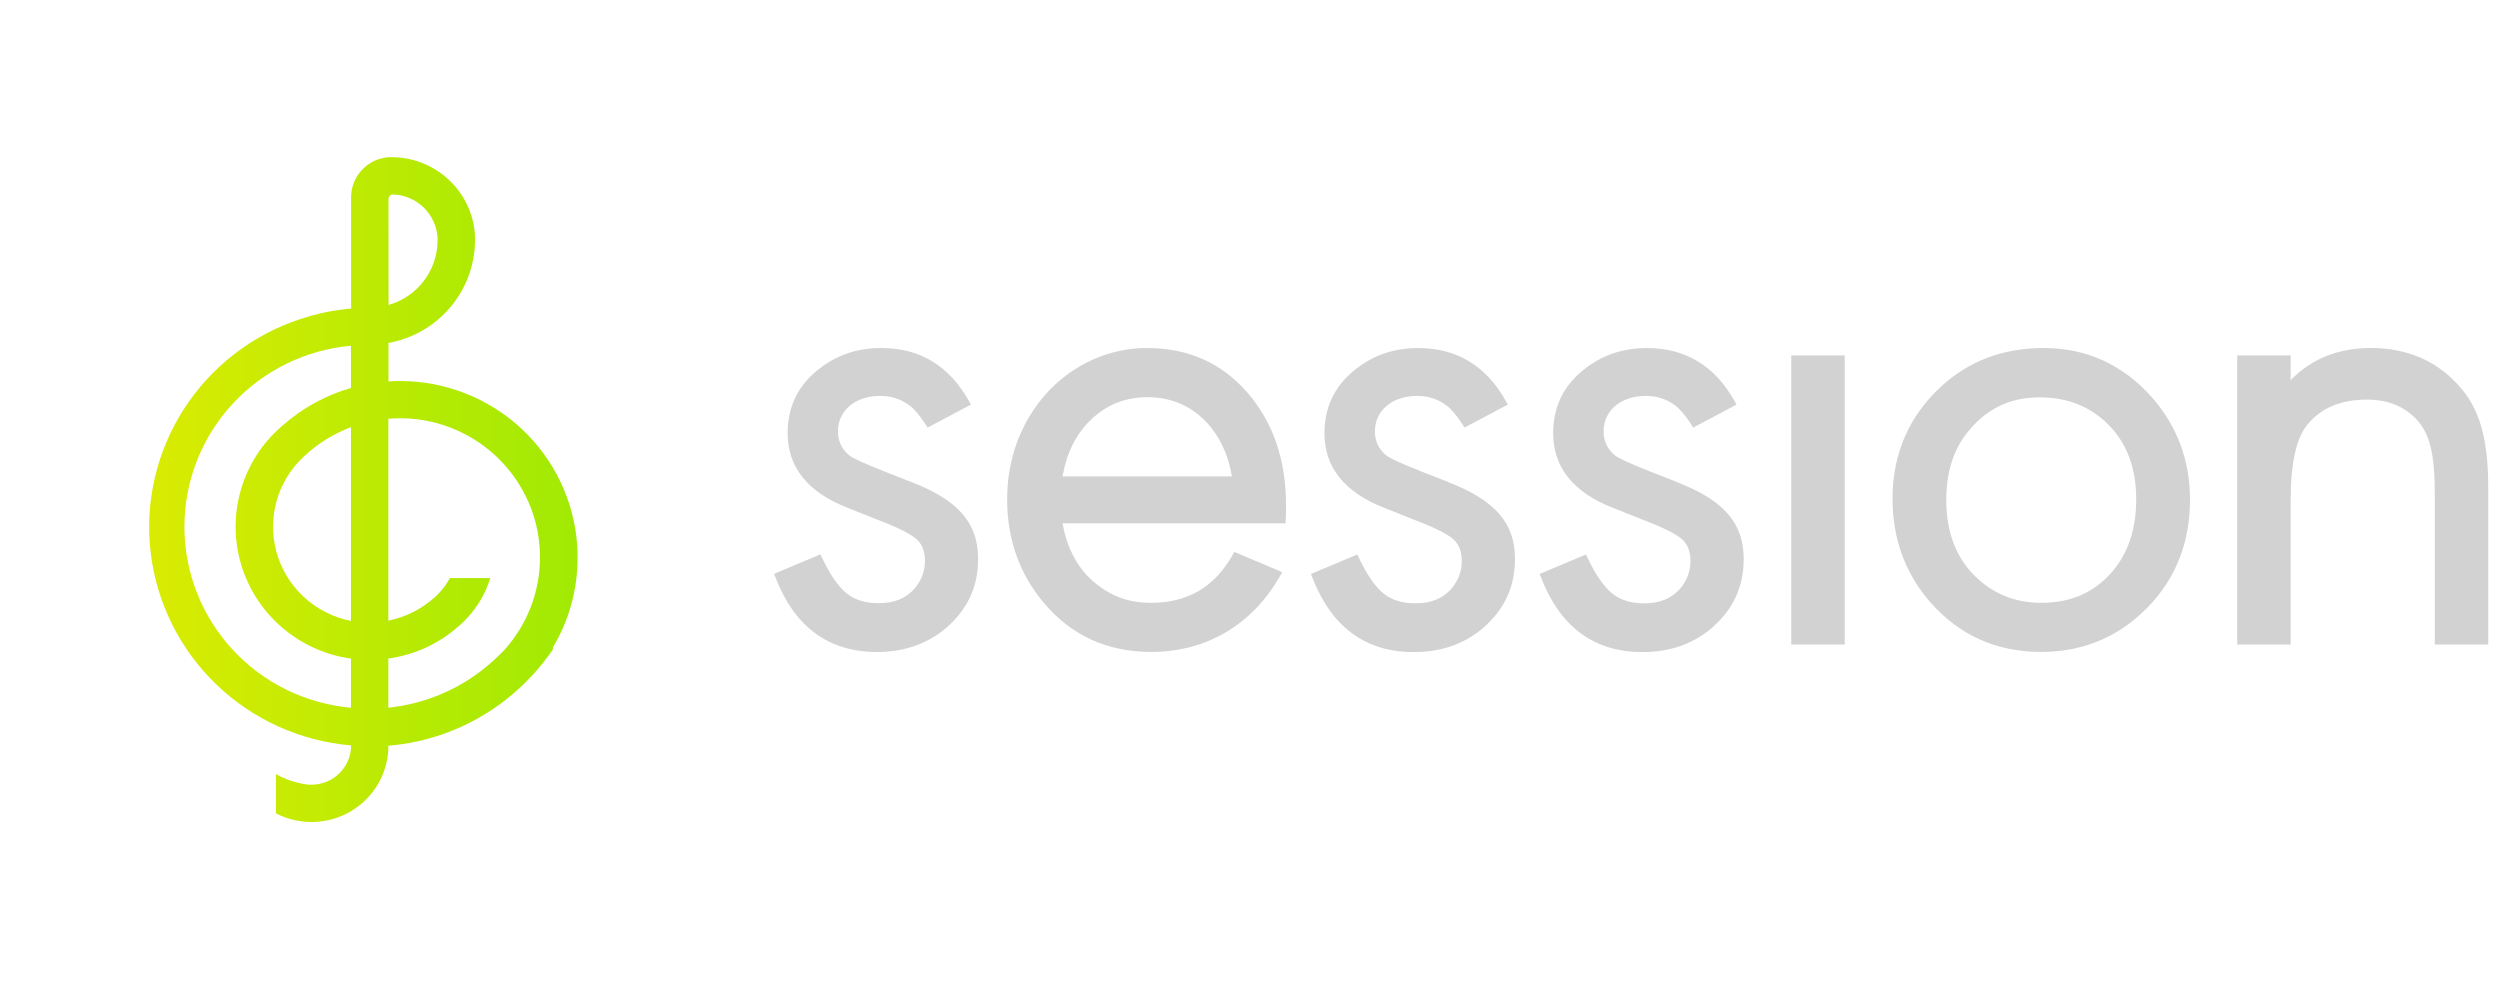
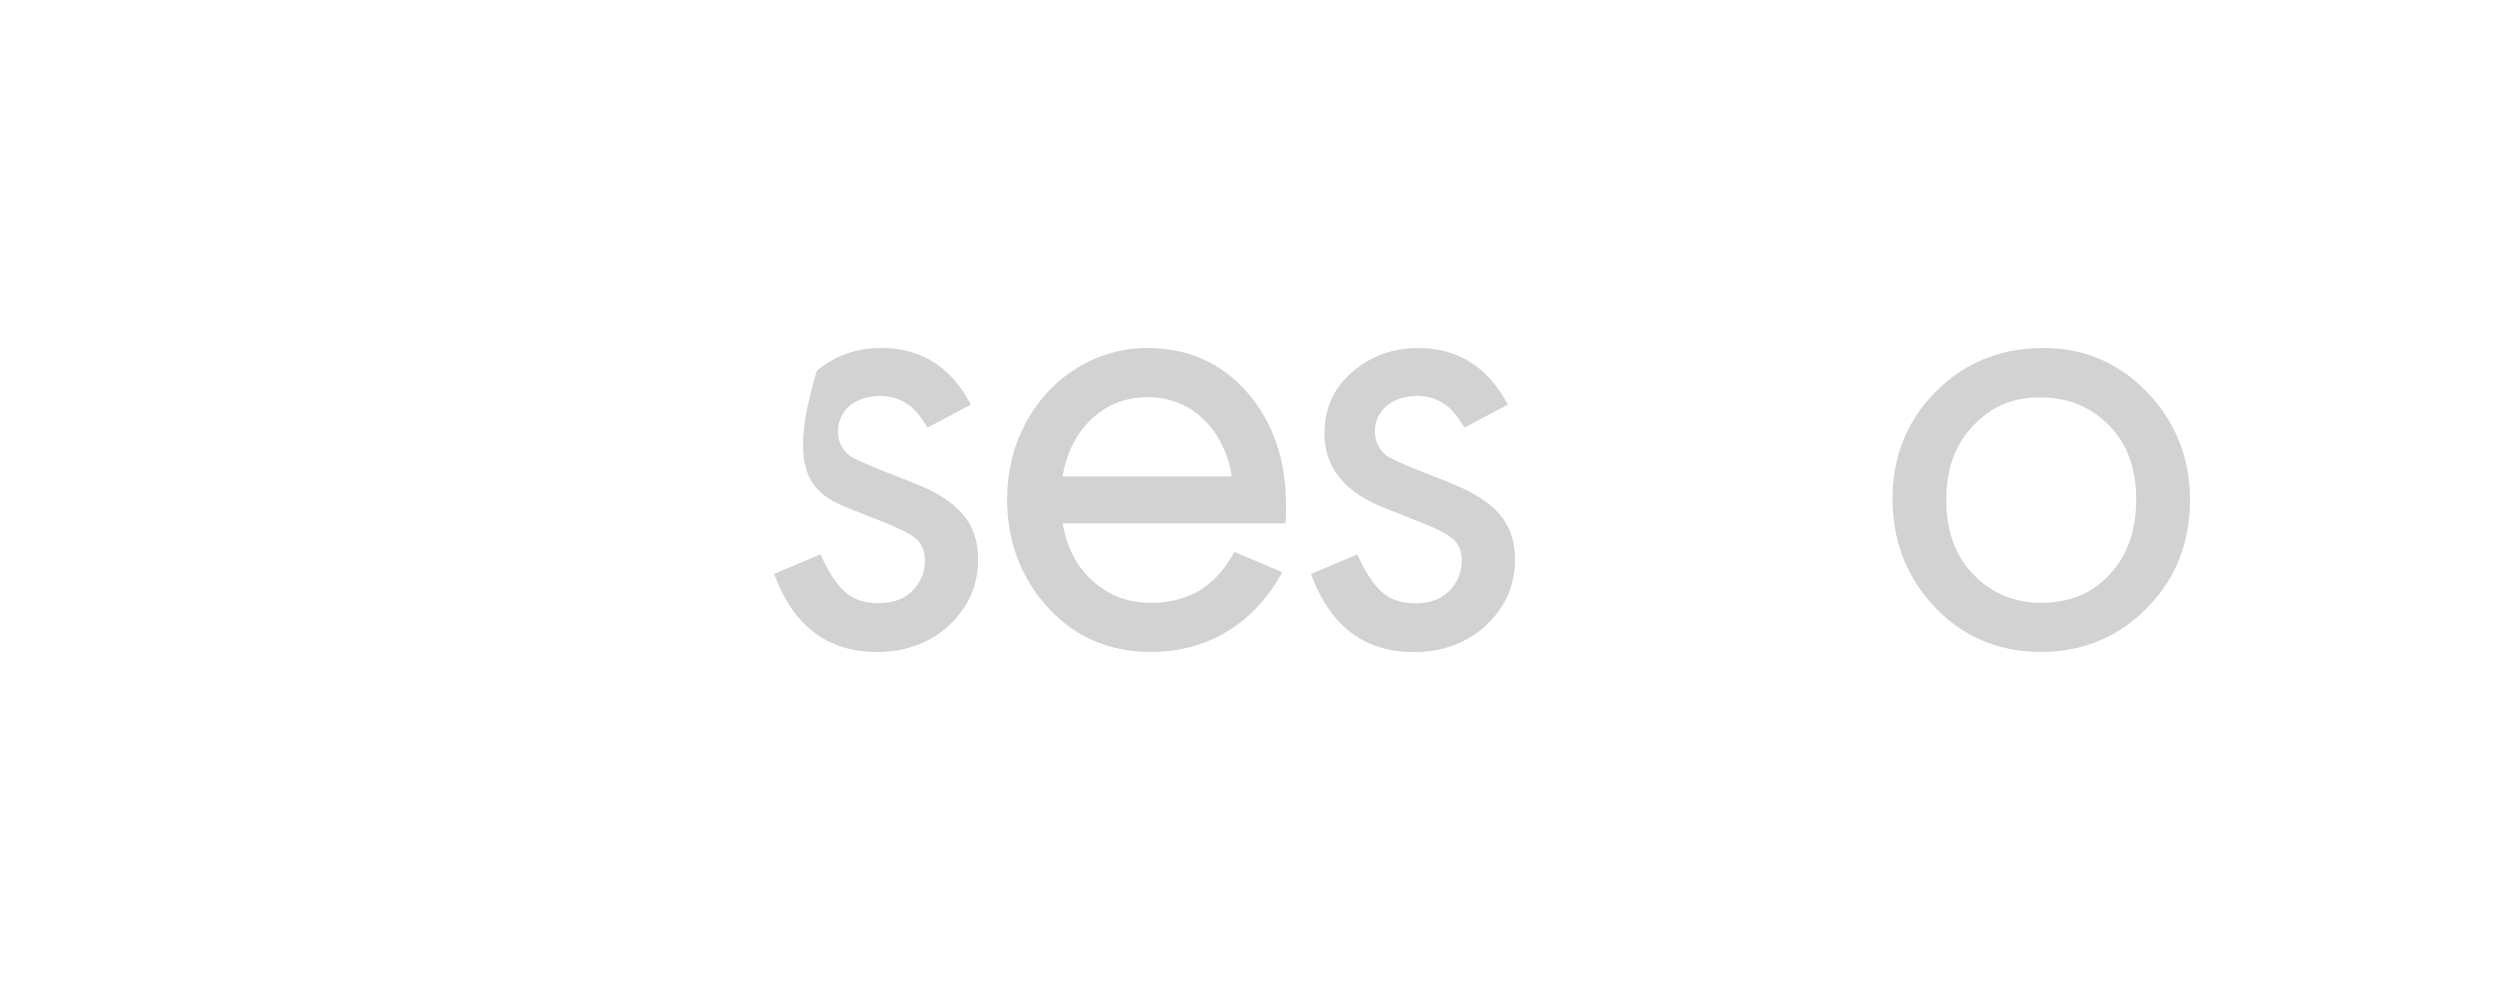
<svg xmlns="http://www.w3.org/2000/svg" width="135" height="53" viewBox="0 0 135 53" fill="none">
  <g filter="url(#filter0_d_909_7143)">
-     <path d="M31.169 29.449C31.003 27.043 29.924 24.789 28.151 23.142C26.377 21.494 24.04 20.577 21.611 20.575C21.397 20.575 21.186 20.575 20.978 20.596V18.519C22.288 18.282 23.473 17.596 24.327 16.581C25.181 15.566 25.649 14.286 25.651 12.963C25.651 12.886 25.651 12.806 25.651 12.732C25.59 11.605 25.102 10.543 24.287 9.757C23.472 8.97 22.389 8.517 21.253 8.489H20.986C20.667 8.51 20.357 8.602 20.077 8.757C19.798 8.912 19.557 9.127 19.37 9.385C19.103 9.754 18.96 10.196 18.959 10.65V16.663C18.844 16.663 18.727 16.681 18.609 16.697C17.796 16.79 16.995 16.968 16.219 17.228C13.615 18.086 11.388 19.81 9.916 22.11C8.443 24.409 7.815 27.143 8.137 29.849C8.459 32.555 9.712 35.068 11.684 36.964C13.655 38.859 16.225 40.02 18.959 40.252C18.959 40.814 18.734 41.354 18.333 41.752C17.933 42.15 17.389 42.373 16.823 42.373C16.77 42.376 16.718 42.376 16.665 42.373C16.044 42.301 15.444 42.106 14.9 41.8V43.922C15.533 44.25 16.24 44.41 16.954 44.387C17.667 44.364 18.362 44.16 18.973 43.792C19.583 43.425 20.088 42.908 20.439 42.291C20.79 41.673 20.974 40.976 20.975 40.267H20.994C23.028 40.096 24.982 39.403 26.666 38.257C27.148 37.932 27.603 37.572 28.028 37.178L28.215 37.008L28.384 36.843C28.493 36.737 28.594 36.629 28.699 36.517C29.121 36.066 29.508 35.583 29.855 35.072V34.963C30.731 33.498 31.192 31.826 31.19 30.123C31.193 29.873 31.188 29.659 31.169 29.449ZM20.978 10.746C20.978 10.681 21.004 10.619 21.05 10.573C21.096 10.527 21.159 10.502 21.224 10.502C21.847 10.523 22.439 10.776 22.884 11.21C23.329 11.644 23.594 12.228 23.627 12.846C23.627 12.889 23.627 12.931 23.627 12.976C23.627 13.021 23.627 13.061 23.627 13.103C23.599 13.869 23.329 14.607 22.854 15.211C22.379 15.816 21.725 16.256 20.983 16.469L20.978 10.746ZM18.951 33.528C18.044 33.35 17.202 32.936 16.509 32.328C15.816 31.721 15.298 30.941 15.008 30.069C14.719 29.198 14.667 28.265 14.859 27.367C15.051 26.469 15.48 25.638 16.102 24.959L16.27 24.787L16.366 24.694L16.459 24.606C17.18 23.936 18.027 23.413 18.951 23.068V33.528ZM18.951 20.949C17.583 21.344 16.321 22.038 15.258 22.98L15.231 23.004C15.204 23.028 15.175 23.049 15.148 23.076C15.122 23.102 15.052 23.161 15.004 23.206C14.905 23.299 14.812 23.391 14.716 23.489C14.678 23.529 14.638 23.569 14.601 23.611C13.717 24.58 13.115 25.768 12.861 27.05C12.606 28.332 12.707 29.659 13.155 30.888C13.602 32.117 14.378 33.202 15.399 34.026C16.42 34.85 17.648 35.382 18.951 35.565V38.217C16.494 37.997 14.21 36.872 12.546 35.063C10.882 33.255 9.959 30.894 9.959 28.444C9.959 25.994 10.882 23.633 12.546 21.824C14.21 20.016 16.494 18.891 18.951 18.67V20.949ZM27.214 35.12C27.131 35.21 27.046 35.3 26.947 35.385C26.904 35.43 26.859 35.472 26.813 35.515C26.794 35.535 26.773 35.555 26.752 35.573L26.648 35.669C25.082 37.104 23.09 37.998 20.97 38.215V35.562C22.384 35.367 23.707 34.758 24.77 33.812L24.971 33.629L25.077 33.526L25.259 33.337C25.817 32.727 26.233 32.003 26.477 31.215H24.29C24.159 31.465 24 31.698 23.814 31.91L23.646 32.091C23.601 32.133 23.558 32.178 23.51 32.221C22.8 32.877 21.921 33.324 20.97 33.512V22.612C21.178 22.596 21.389 22.585 21.603 22.585C22.865 22.584 24.107 22.898 25.214 23.5C26.802 24.361 28.029 25.758 28.672 27.439C28.918 28.084 29.073 28.761 29.131 29.449C29.15 29.661 29.158 29.873 29.158 30.088C29.163 31.947 28.471 33.74 27.216 35.12H27.214Z" fill="url(#paint0_linear_909_7143)" />
-   </g>
+     </g>
  <g clip-path="url(#clip0_909_7143)">
-     <path d="M49.234 26.039L47.746 25.455C46.671 25.03 46.028 24.735 45.84 24.574C45.444 24.234 45.251 23.816 45.251 23.292C45.251 22.166 46.189 21.38 47.531 21.38C48.121 21.38 48.628 21.542 49.085 21.872C49.361 22.071 49.662 22.423 49.979 22.915L50.09 23.09L52.428 21.849L52.317 21.65C51.261 19.753 49.672 18.792 47.597 18.792C46.249 18.792 45.111 19.192 44.115 20.013C43.065 20.869 42.532 22.008 42.532 23.391C42.532 25.233 43.627 26.591 45.78 27.425L47.42 28.078C48.482 28.481 49.186 28.836 49.516 29.134C49.805 29.41 49.947 29.788 49.947 30.292C49.947 30.838 49.767 31.323 49.399 31.767C48.933 32.309 48.295 32.572 47.448 32.572C46.735 32.572 46.173 32.401 45.733 32.052C45.279 31.691 44.825 31.044 44.394 30.127L44.302 29.934L41.8 30.987L41.879 31.19C42.91 33.857 44.752 35.208 47.35 35.208C48.834 35.208 50.103 34.764 51.121 33.882C52.263 32.88 52.818 31.669 52.818 30.172C52.818 28.243 51.746 27.006 49.234 26.039Z" fill="#D2D2D2" />
+     <path d="M49.234 26.039L47.746 25.455C46.671 25.03 46.028 24.735 45.84 24.574C45.444 24.234 45.251 23.816 45.251 23.292C45.251 22.166 46.189 21.38 47.531 21.38C48.121 21.38 48.628 21.542 49.085 21.872C49.361 22.071 49.662 22.423 49.979 22.915L50.09 23.09L52.428 21.849L52.317 21.65C51.261 19.753 49.672 18.792 47.597 18.792C46.249 18.792 45.111 19.192 44.115 20.013C42.532 25.233 43.627 26.591 45.78 27.425L47.42 28.078C48.482 28.481 49.186 28.836 49.516 29.134C49.805 29.41 49.947 29.788 49.947 30.292C49.947 30.838 49.767 31.323 49.399 31.767C48.933 32.309 48.295 32.572 47.448 32.572C46.735 32.572 46.173 32.401 45.733 32.052C45.279 31.691 44.825 31.044 44.394 30.127L44.302 29.934L41.8 30.987L41.879 31.19C42.91 33.857 44.752 35.208 47.35 35.208C48.834 35.208 50.103 34.764 51.121 33.882C52.263 32.88 52.818 31.669 52.818 30.172C52.818 28.243 51.746 27.006 49.234 26.039Z" fill="#D2D2D2" />
    <path d="M61.971 18.792C60.639 18.792 59.38 19.141 58.232 19.826C57.011 20.565 56.072 21.564 55.362 22.887C54.711 24.133 54.385 25.5 54.385 26.949C54.385 29.09 55.038 30.961 56.323 32.503C57.81 34.298 59.773 35.205 62.158 35.205C65.133 35.205 67.604 33.752 69.117 31.117L69.243 30.898L66.656 29.804L66.557 29.978C65.571 31.71 64.125 32.553 62.142 32.553C61.172 32.553 60.341 32.316 59.593 31.821C58.761 31.285 58.146 30.533 57.756 29.582C57.591 29.198 57.468 28.763 57.379 28.259H69.421L69.431 28.047C69.447 27.691 69.447 27.434 69.447 27.285C69.447 24.837 68.742 22.788 67.353 21.193C65.967 19.601 64.156 18.795 61.974 18.795L61.971 18.792ZM66.158 24.396C66.319 24.796 66.443 25.24 66.522 25.725H57.376C57.61 24.431 58.111 23.432 58.904 22.671C59.761 21.846 60.769 21.447 61.99 21.447C62.881 21.447 63.693 21.688 64.4 22.16C65.187 22.699 65.761 23.432 66.158 24.399V24.396Z" fill="#D2D2D2" />
    <path d="M78.228 26.039L76.741 25.455C75.666 25.03 75.022 24.735 74.835 24.574C74.438 24.234 74.245 23.816 74.245 23.292C74.245 22.166 75.184 21.38 76.525 21.38C77.115 21.38 77.623 21.542 78.079 21.872C78.355 22.071 78.656 22.423 78.974 22.915L79.085 23.089L81.422 21.849L81.311 21.649C80.252 19.756 78.663 18.795 76.589 18.795C75.241 18.795 74.102 19.195 73.106 20.016C72.053 20.876 71.52 22.014 71.52 23.397C71.52 25.24 72.615 26.597 74.768 27.431L76.408 28.085C77.47 28.487 78.174 28.843 78.504 29.141C78.793 29.417 78.936 29.794 78.936 30.298C78.936 30.844 78.755 31.329 78.39 31.773C77.924 32.316 77.286 32.579 76.44 32.579C75.726 32.579 75.165 32.407 74.724 32.059C74.27 31.697 73.817 31.05 73.385 30.133L73.293 29.94L70.791 30.993L70.87 31.196C71.901 33.863 73.744 35.214 76.341 35.214C77.826 35.214 79.094 34.77 80.112 33.889C81.254 32.886 81.809 31.675 81.809 30.178C81.809 28.25 80.737 27.013 78.225 26.045L78.228 26.039Z" fill="#D2D2D2" />
-     <path d="M90.578 26.039L89.091 25.455C88.015 25.03 87.371 24.735 87.184 24.574C86.788 24.234 86.594 23.816 86.594 23.292C86.594 22.166 87.533 21.38 88.875 21.38C89.465 21.38 89.972 21.542 90.429 21.872C90.705 22.071 91.006 22.423 91.323 22.915L91.434 23.089L93.772 21.849L93.661 21.649C92.601 19.756 91.012 18.795 88.938 18.795C87.59 18.795 86.452 19.195 85.456 20.016C84.403 20.876 83.87 22.014 83.87 23.397C83.87 25.24 84.964 26.597 87.118 27.431L88.757 28.085C89.82 28.487 90.524 28.843 90.854 29.141C91.142 29.417 91.285 29.794 91.285 30.298C91.285 30.844 91.104 31.329 90.74 31.773C90.273 32.316 89.636 32.579 88.789 32.579C88.076 32.579 87.514 32.407 87.073 32.059C86.62 31.697 86.166 31.05 85.735 30.133L85.643 29.94L83.141 30.993L83.22 31.196C84.251 33.863 86.093 35.214 88.691 35.214C90.175 35.214 91.444 34.77 92.462 33.889C93.604 32.886 94.159 31.675 94.159 30.178C94.159 28.25 93.087 27.013 90.575 26.045L90.578 26.039Z" fill="#D2D2D2" />
-     <path d="M99.615 19.192H96.728V34.805H99.615V19.192Z" fill="#D2D2D2" />
    <path d="M110.354 18.792C108.184 18.792 106.329 19.487 104.841 20.854C103.088 22.455 102.196 24.501 102.196 26.93C102.196 29.096 102.885 30.977 104.239 32.522C105.796 34.301 107.807 35.205 110.22 35.205C112.31 35.205 114.128 34.51 115.615 33.143C117.369 31.542 118.26 29.468 118.26 26.981C118.26 24.869 117.572 23.017 116.218 21.472C114.645 19.693 112.672 18.792 110.354 18.792ZM110.22 32.553C108.809 32.553 107.597 32.059 106.621 31.082C105.612 30.073 105.098 28.697 105.098 26.997C105.098 25.528 105.476 24.311 106.218 23.378C107.236 22.087 108.514 21.459 110.135 21.459C111.644 21.459 112.862 21.941 113.852 22.931C114.851 23.93 115.355 25.281 115.355 26.949C115.355 28.443 114.994 29.651 114.248 30.638C113.249 31.929 111.93 32.553 110.217 32.553H110.22Z" fill="#D2D2D2" />
-     <path d="M132.741 20.787C131.539 19.464 129.953 18.792 128.031 18.792C126.268 18.792 124.812 19.376 123.696 20.527V19.192H120.81V34.805H123.696V27C123.696 25.024 124 23.657 124.596 22.934C125.348 22.024 126.401 21.58 127.812 21.58C128.945 21.58 129.823 21.935 130.502 22.658C131.212 23.432 131.479 24.52 131.479 26.664V34.805H134.365V26.366C134.365 23.645 133.892 22.03 132.738 20.787H132.741Z" fill="#D2D2D2" />
  </g>
  <defs>
    <filter id="filter0_d_909_7143" x="0.055" y="0.489" width="39.136" height="51.901" filterUnits="userSpaceOnUse" color-interpolation-filters="sRGB">
      <feFlood flood-opacity="0" result="BackgroundImageFix" />
      <feColorMatrix in="SourceAlpha" type="matrix" values="0 0 0 0 0 0 0 0 0 0 0 0 0 0 0 0 0 0 127 0" result="hardAlpha" />
      <feOffset />
      <feGaussianBlur stdDeviation="4" />
      <feComposite in2="hardAlpha" operator="out" />
      <feColorMatrix type="matrix" values="0 0 0 0 0.631 0 0 0 0 0.918 0 0 0 0 0.016 0 0 0 0.4 0" />
      <feBlend mode="normal" in2="BackgroundImageFix" result="effect1_dropShadow_909_7143" />
      <feBlend mode="normal" in="SourceGraphic" in2="effect1_dropShadow_909_7143" result="shape" />
    </filter>
    <linearGradient id="paint0_linear_909_7143" x1="31.193" y1="26.42" x2="8.05" y2="26.42" gradientUnits="userSpaceOnUse">
      <stop stop-color="#A1EA04" />
      <stop offset="1" stop-color="#DAEB02" />
    </linearGradient>
    <clipPath id="clip0_909_7143">
      <rect width="92.571" height="16.416" fill="white" transform="translate(41.8 18.792)" />
    </clipPath>
  </defs>
</svg>